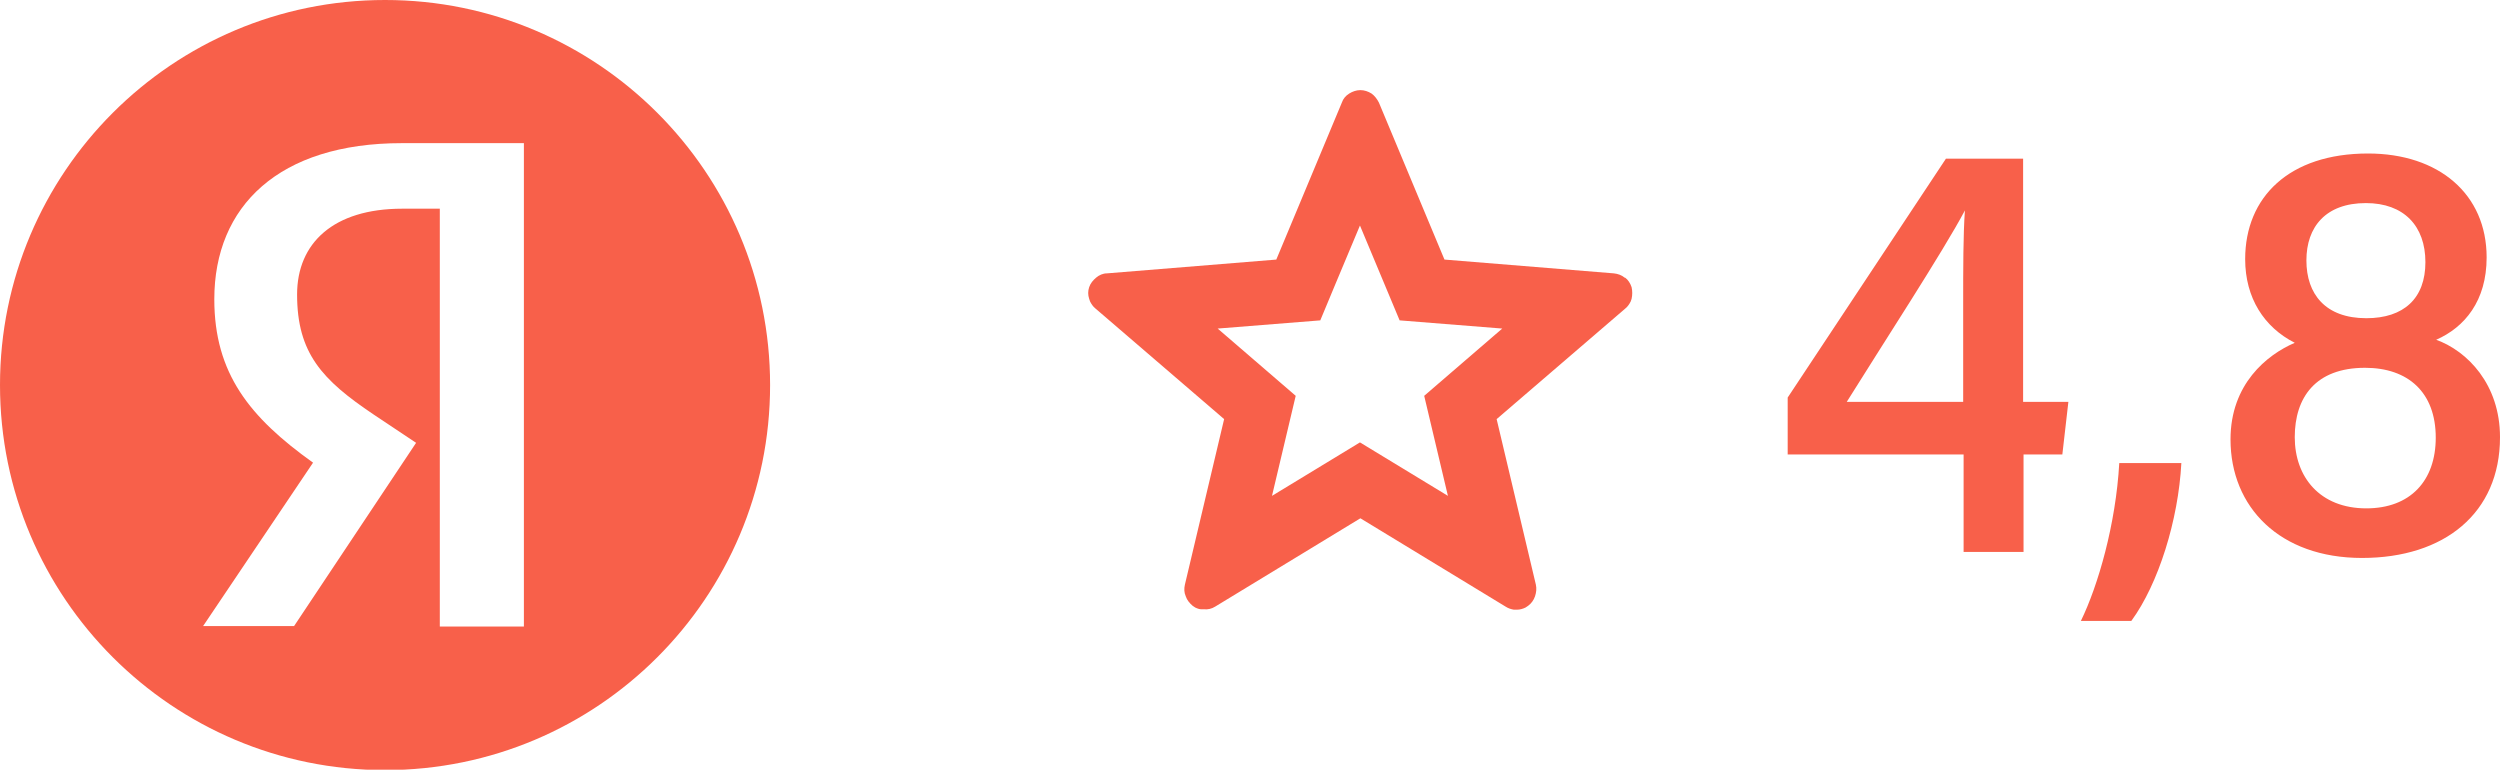
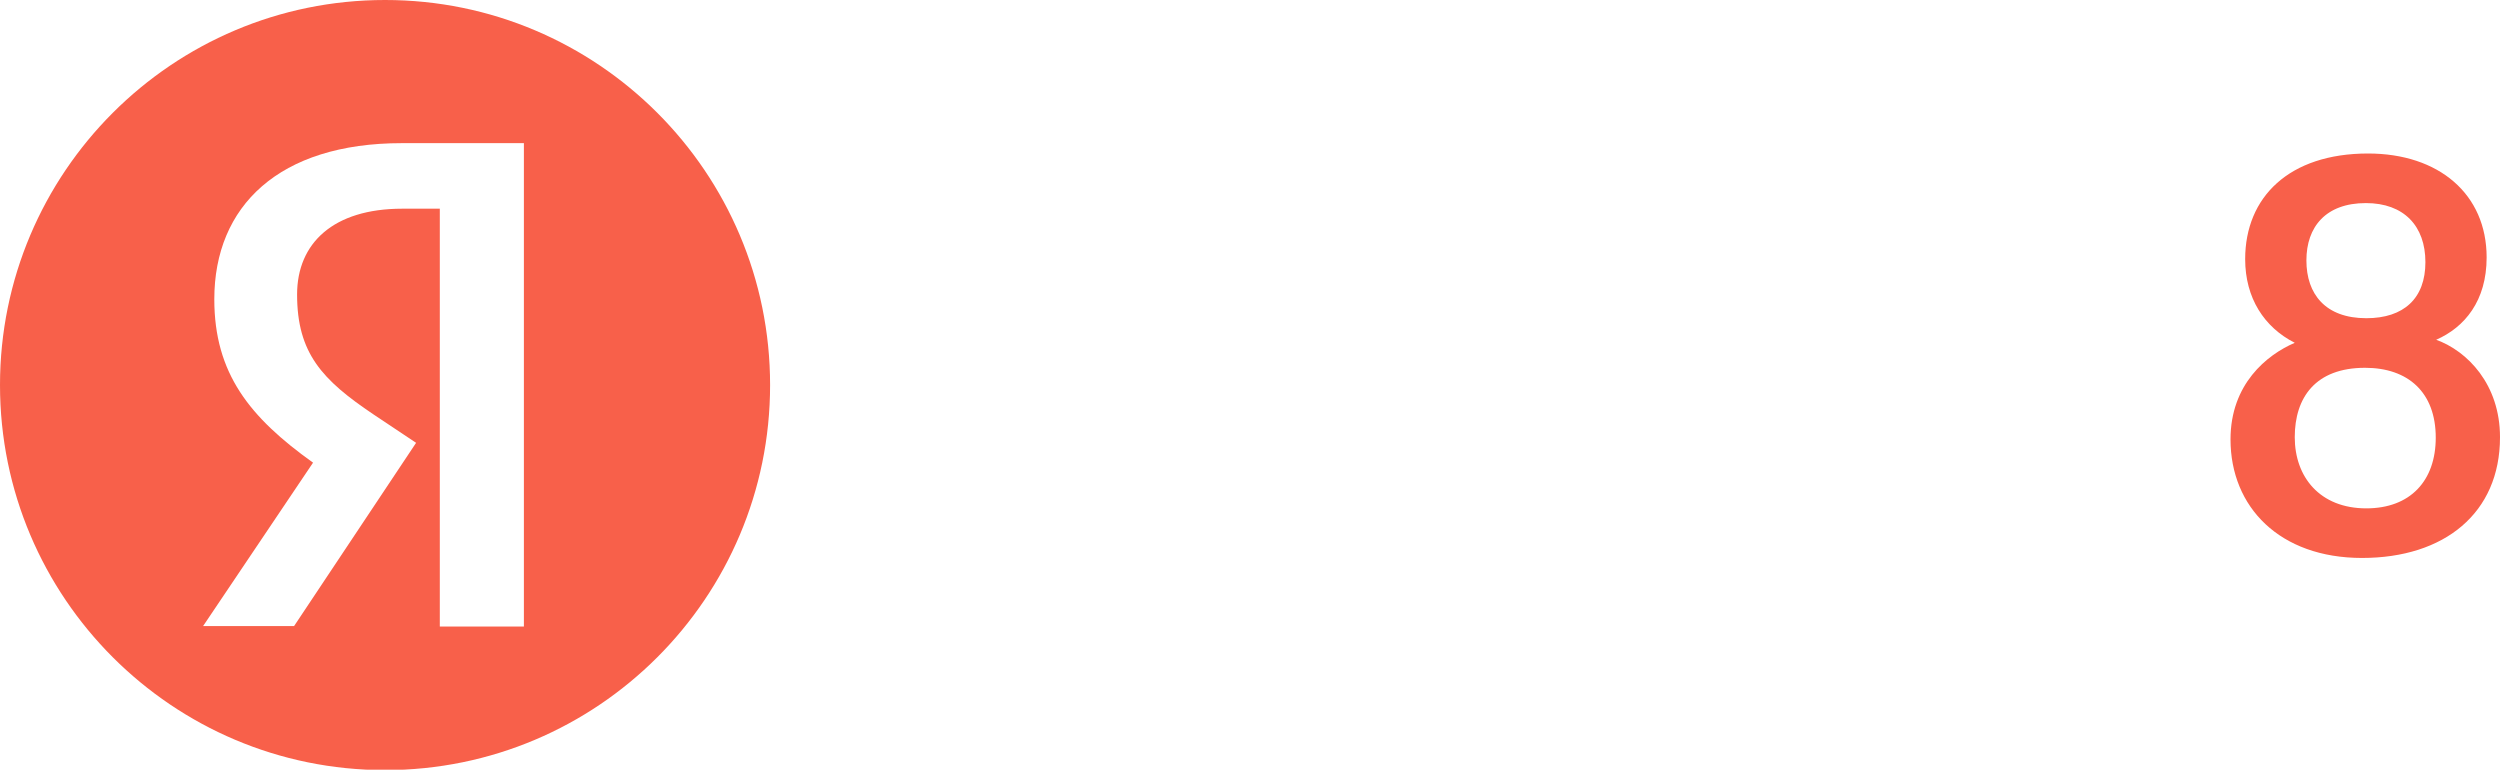
<svg xmlns="http://www.w3.org/2000/svg" id="_Слой_2" data-name="Слой 2" viewBox="0 0 57.98 17.85">
  <defs>
    <style> .cls-1 { fill: #f8604a; } </style>
  </defs>
  <g id="_Слой_1-2" data-name="Слой 1">
    <g>
-       <path class="cls-1" d="M37.68,6.44c-.07-.06-.16-.09-.25-.1l-3.93-.32-1.52-3.64c-.04-.08-.1-.16-.17-.21-.08-.05-.17-.08-.26-.08-.09,0-.18.03-.26.08-.08.05-.14.12-.17.21l-1.52,3.64-3.93.32c-.09,0-.18.04-.25.1-.07.06-.13.13-.16.22-.03.09-.03.18,0,.27l.02.06c.03.06.07.12.12.16l2.99,2.57-.91,3.84c-.02.09-.02.18.02.27.03.09.09.16.16.22l.06.04s.08.04.13.04h.07c.09.01.18-.01.26-.06l3.37-2.05,3.37,2.05c.06.04.13.06.19.07h.07c.07,0,.14-.02.2-.05l.06-.04c.07-.05.13-.13.16-.22.03-.09.04-.18.02-.27l-.91-3.84,2.99-2.57c.05-.04.09-.1.12-.16l.02-.06c.02-.09.02-.18,0-.27-.03-.09-.08-.17-.15-.22ZM33.03,9.18l.55,2.32-2.04-1.24-2.04,1.24.55-2.32-1.81-1.56,2.38-.19.35-.84.57-1.36.92,2.2,2.38.19-1.81,1.56Z" />
      <path class="cls-1" d="M8.93,0C4,0,0,4,0,8.93s4,8.93,8.93,8.93,8.93-4,8.93-8.93S13.86,0,8.93,0ZM12.16,14.53h-1.96V4.84h-.87c-1.6,0-2.44.8-2.44,1.99,0,1.36.58,1.98,1.77,2.78l.99.66-2.83,4.25h-2.11l2.55-3.79c-1.47-1.05-2.29-2.07-2.29-3.79,0-2.16,1.5-3.62,4.35-3.62h2.83v11.21h.01Z" />
-       <path class="cls-1" d="M46.92,3.68h-1.79l-3.67,5.54v1.32h4.08v2.26h1.39v-2.26h.9l.14-1.22h-1.05V3.68ZM45.53,7.07v2.25h-2.7c.79-1.27,2.25-3.51,2.74-4.44-.04.58-.04,1.32-.04,2.19Z" />
-       <path class="cls-1" d="M48.26,14.4h1.17c.63-.86,1.09-2.34,1.16-3.66h-1.44c-.08,1.42-.49,2.84-.89,3.66Z" />
      <path class="cls-1" d="M56.5,7.88c.66-.29,1.17-.9,1.17-1.91,0-1.47-1.11-2.41-2.75-2.41-1.83,0-2.85,1.01-2.85,2.45,0,.9.44,1.58,1.15,1.94-.65.28-1.49.96-1.49,2.24,0,1.57,1.14,2.75,3.05,2.75s3.2-1.04,3.2-2.8c0-1.23-.76-2-1.48-2.26ZM54.87,4.71c.88,0,1.38.53,1.38,1.37s-.5,1.3-1.37,1.3c-.95,0-1.39-.56-1.39-1.34s.45-1.33,1.38-1.33ZM54.88,11.79c-1.08,0-1.66-.73-1.66-1.65s.48-1.61,1.63-1.61c1,0,1.64.57,1.64,1.62,0,1-.59,1.64-1.61,1.64Z" />
    </g>
  </g>
</svg>